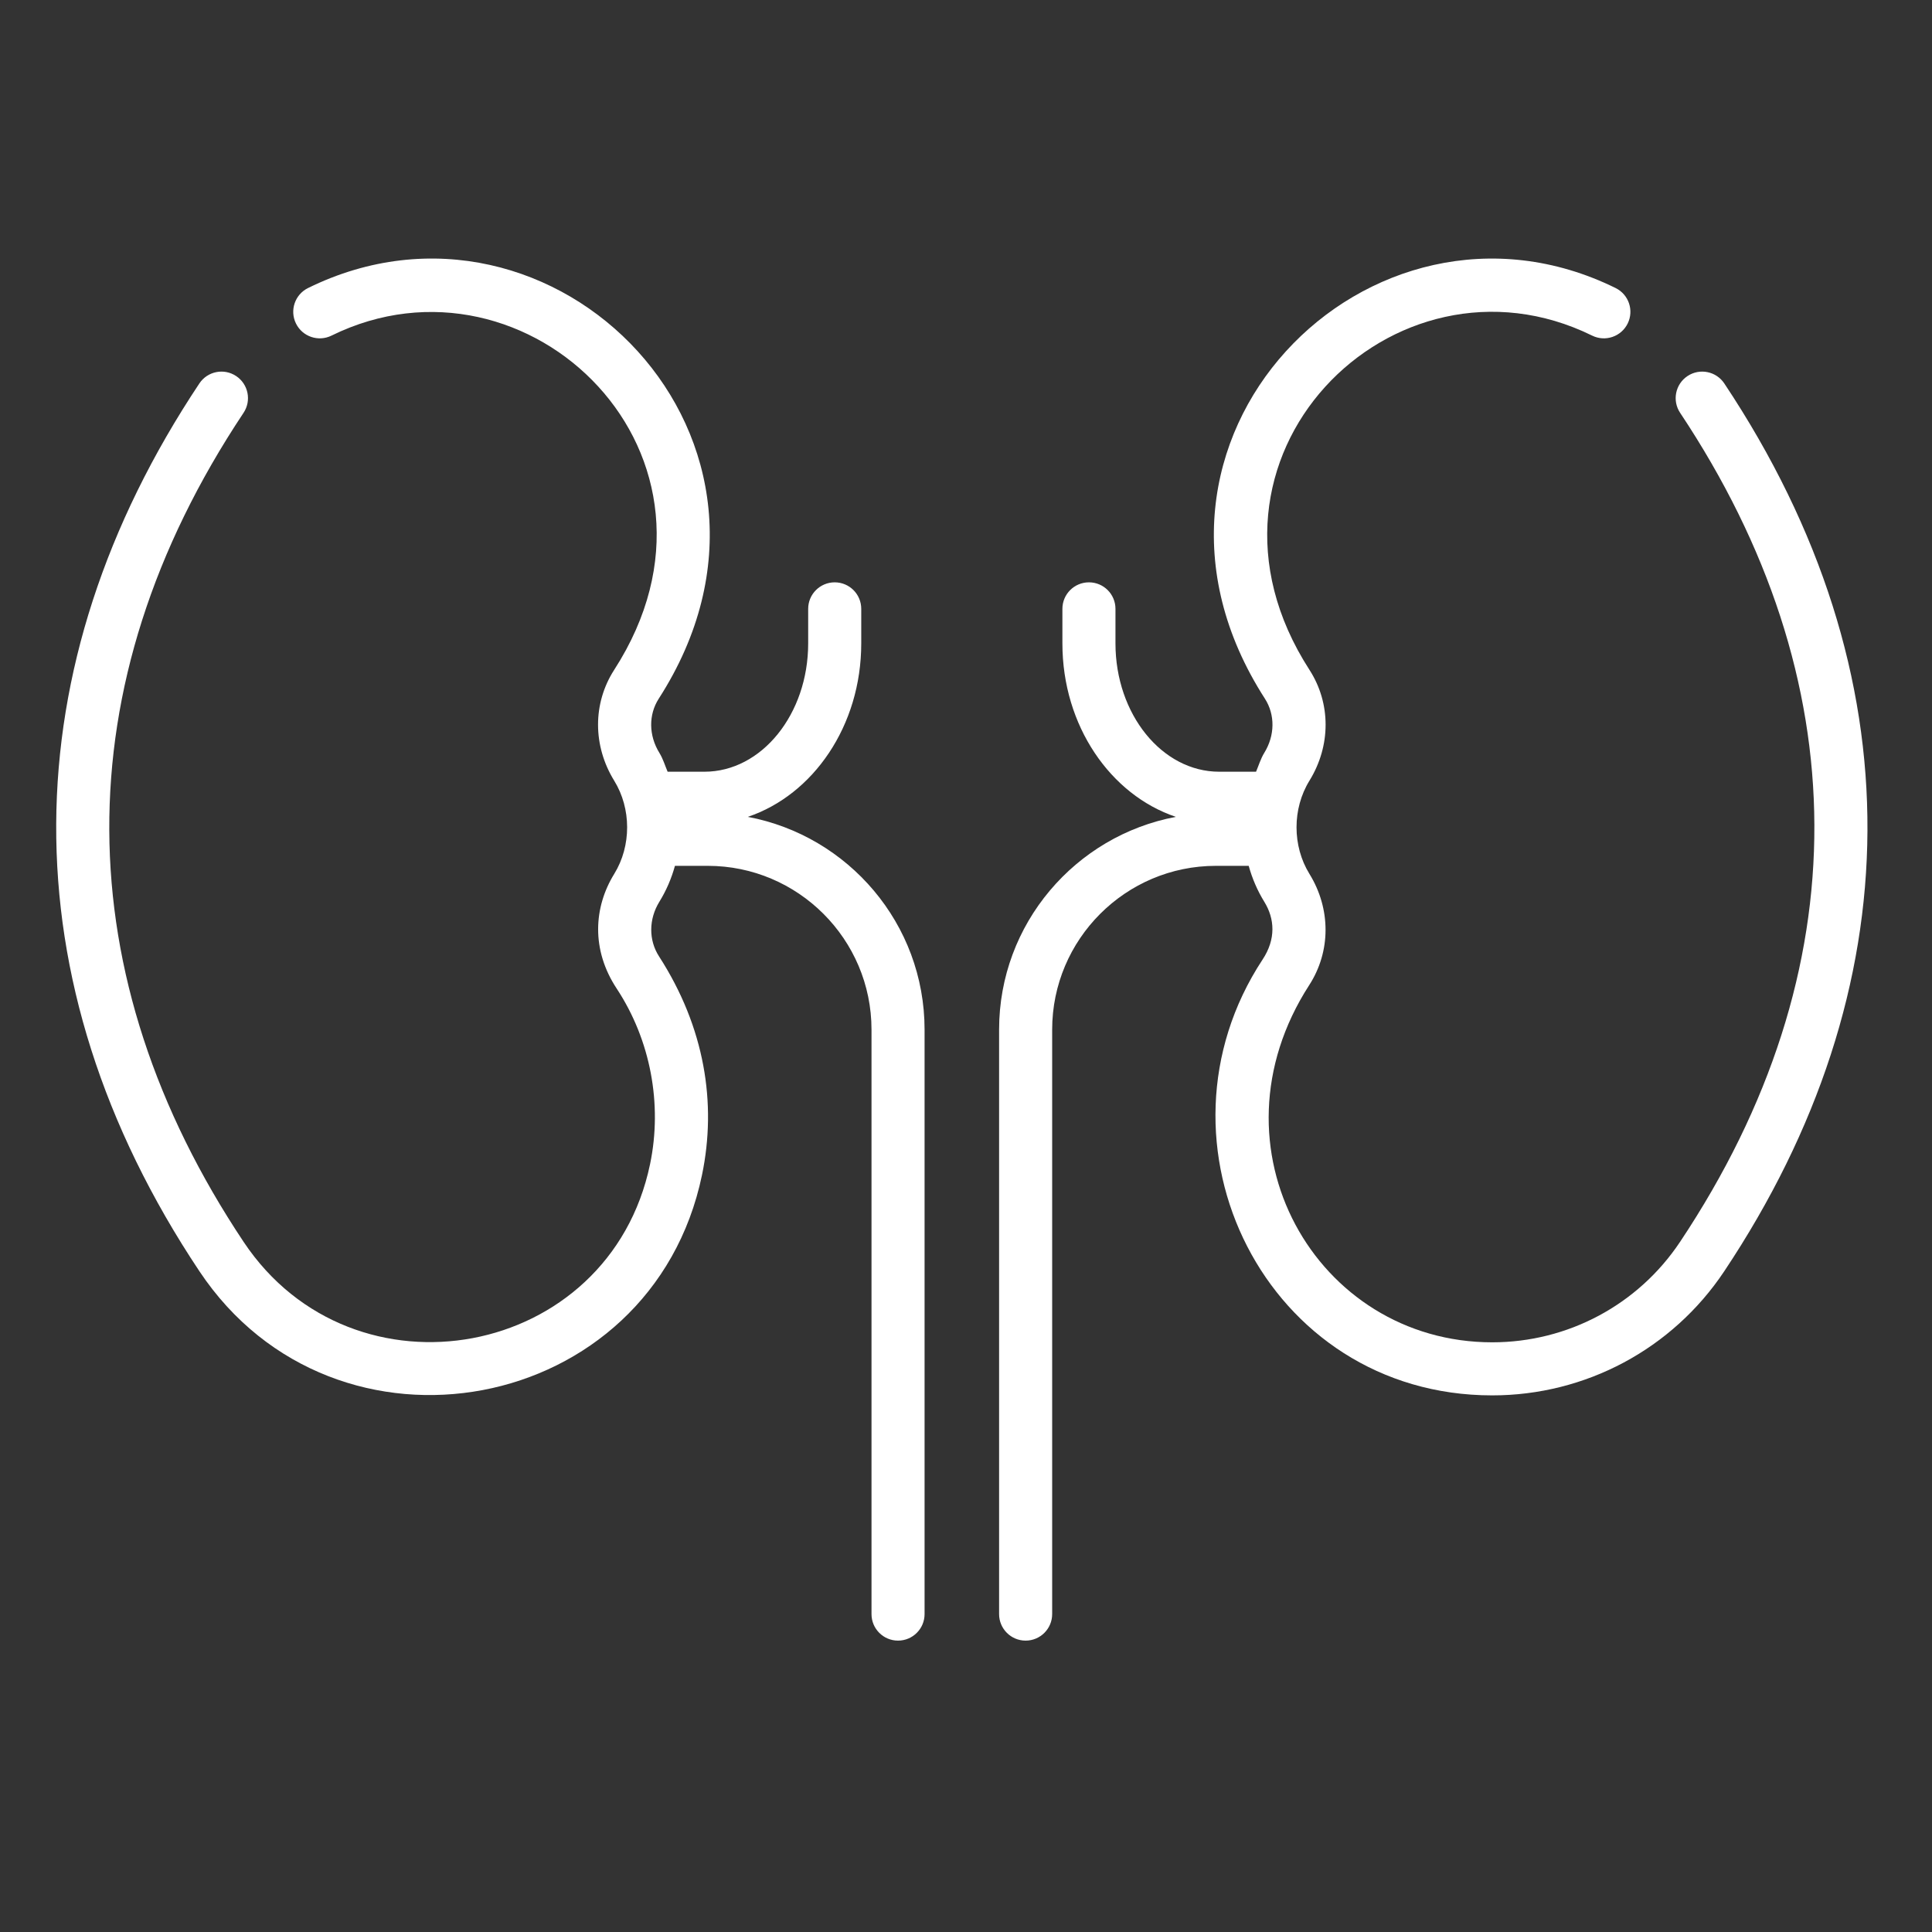
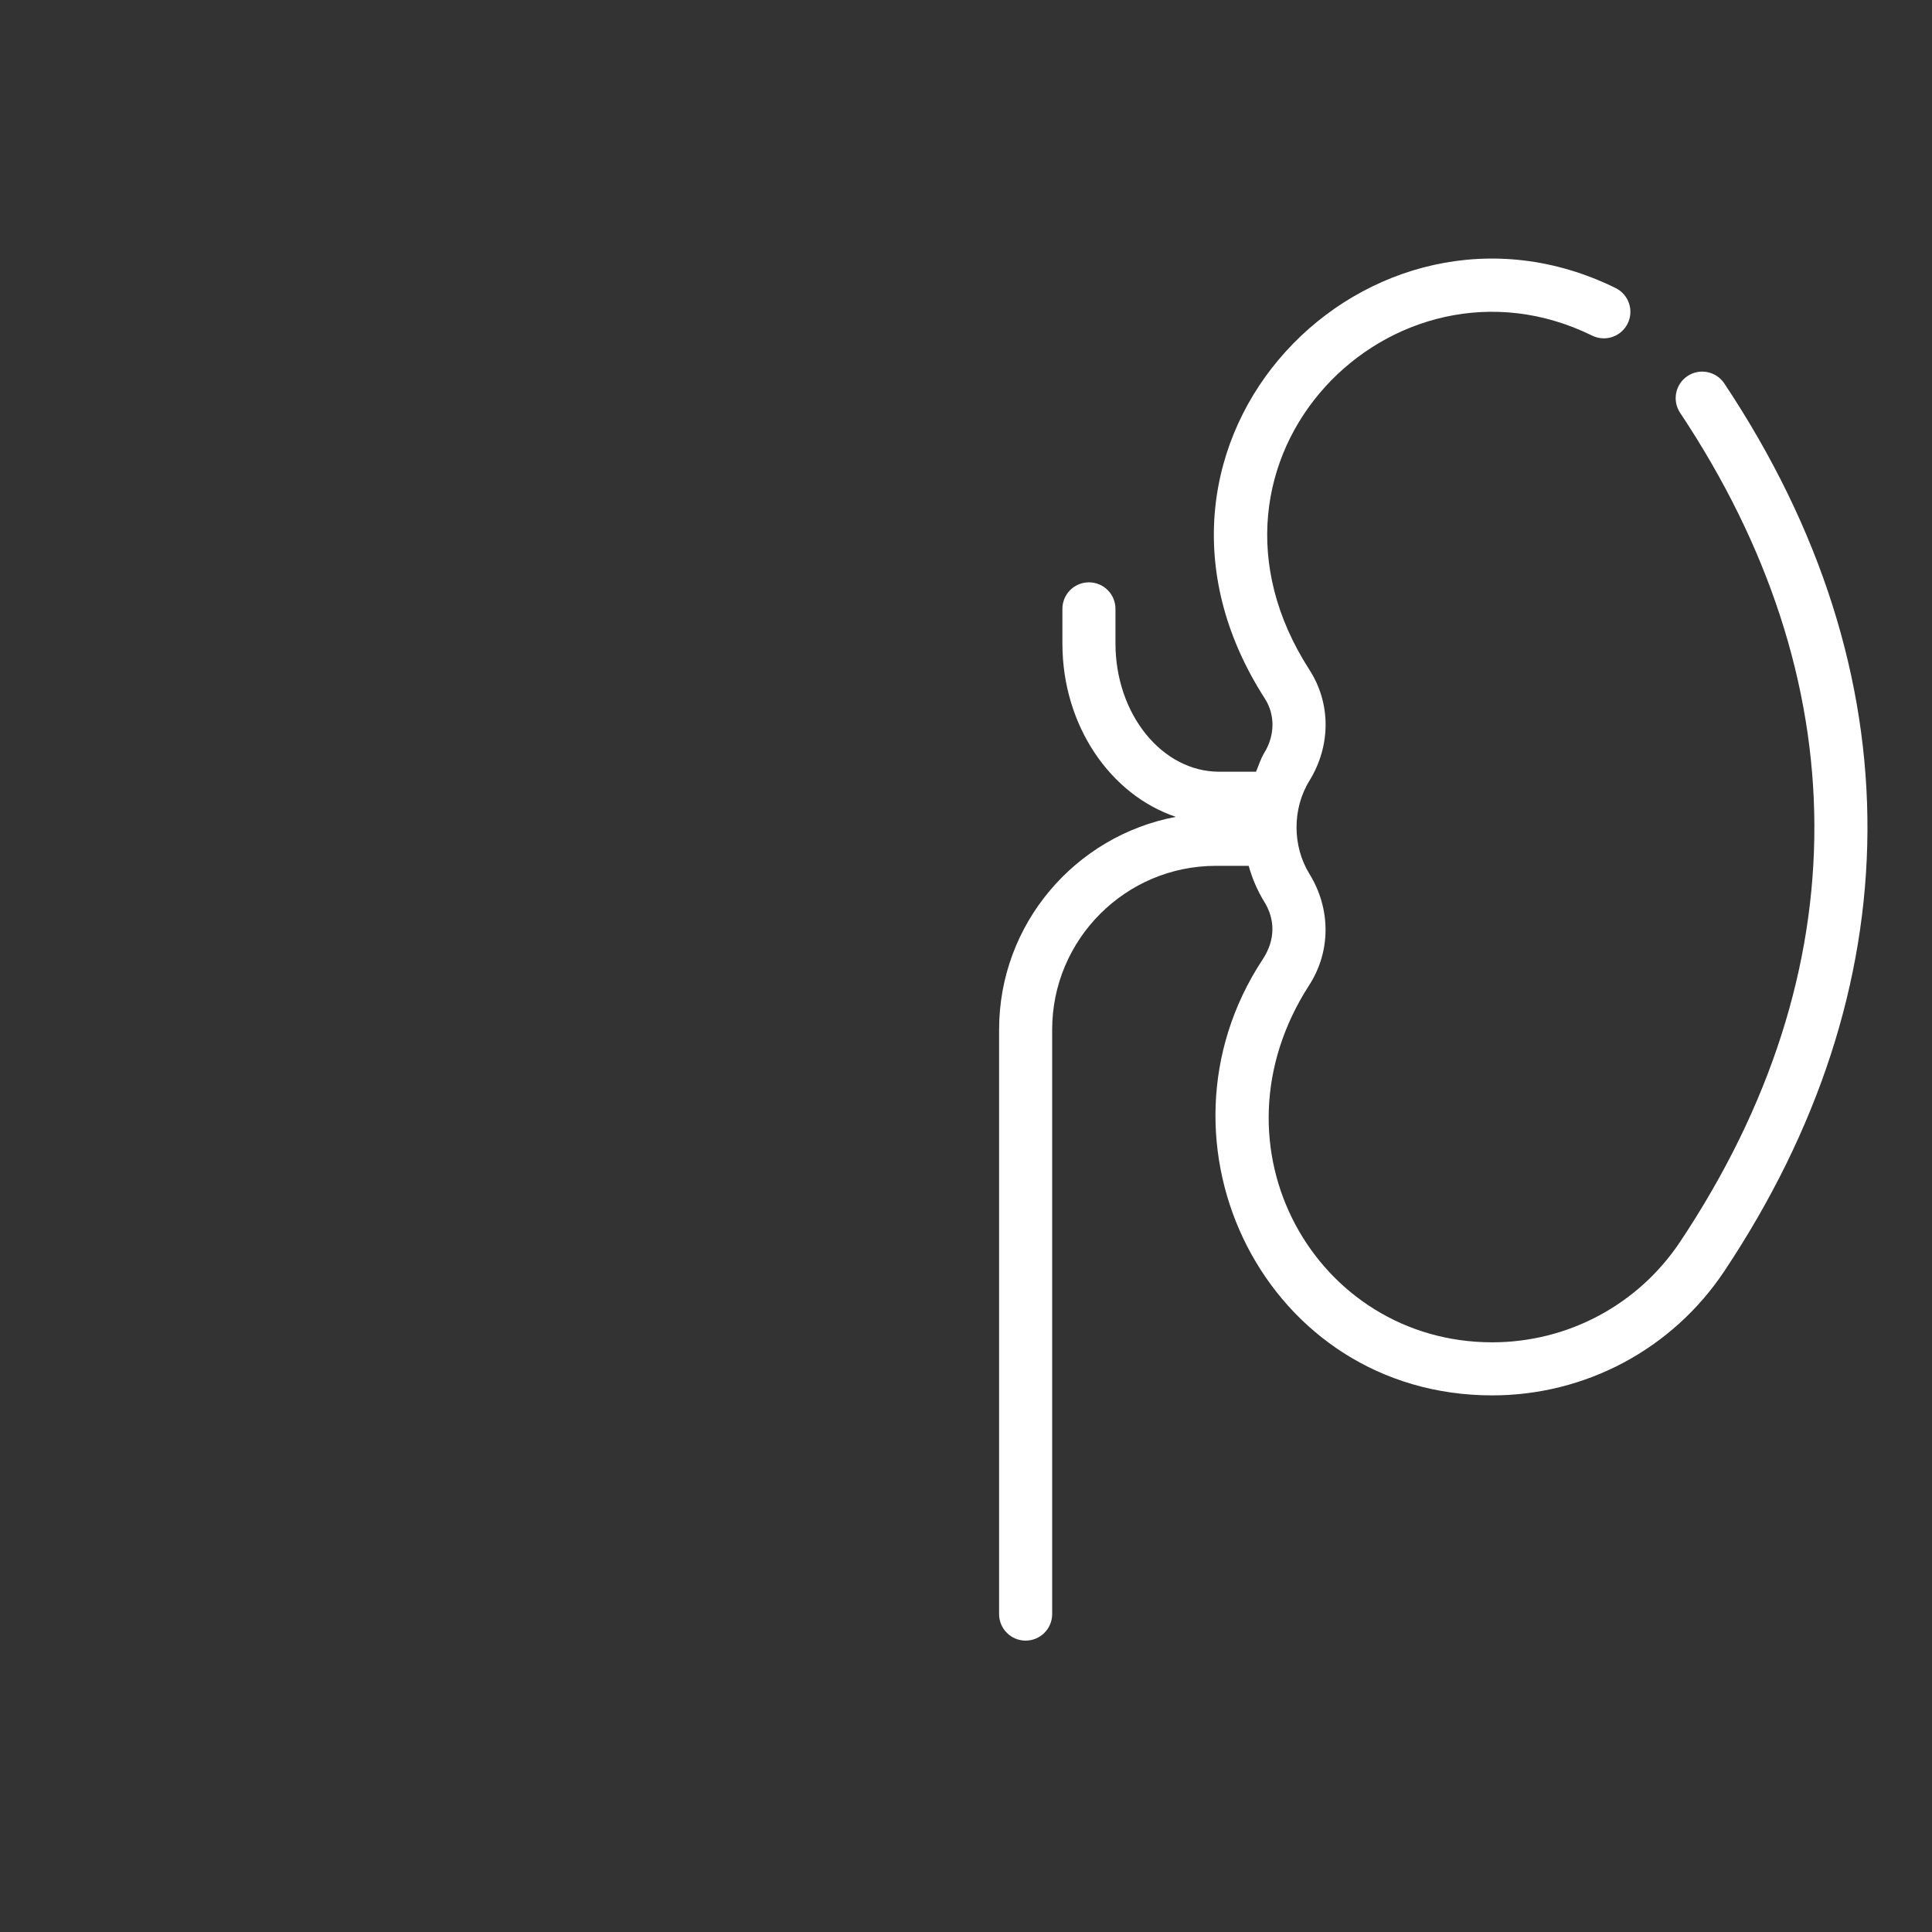
<svg xmlns="http://www.w3.org/2000/svg" width="77" height="77" viewBox="0 0 77 77" fill="none">
  <rect x="0" y="0" width="77" height="77" fill="#333333" stroke="none" />
-   <path d="M29.803 32.556C32.406 31.682 34.325 28.931 34.325 25.643V24.266C34.325 23.682 33.851 23.209 33.268 23.209C32.683 23.209 32.21 23.682 32.21 24.266V25.643C32.21 28.463 30.355 30.757 28.075 30.757H26.608C26.501 30.505 26.424 30.239 26.28 30.006C25.853 29.314 25.843 28.485 26.255 27.845C32.864 17.572 22.073 6.66 12.278 11.479C11.754 11.736 11.538 12.37 11.796 12.894C12.054 13.418 12.688 13.634 13.212 13.376C21.049 9.522 29.964 18.194 24.477 26.7C23.62 28.032 23.622 29.724 24.48 31.116C25.163 32.224 25.169 33.711 24.481 34.828C23.666 36.149 23.55 37.846 24.583 39.407C25.925 41.449 26.408 43.997 25.908 46.399C24.285 54.187 14.088 56.063 9.71 49.496C2.669 38.936 2.474 27.318 9.706 16.454C10.03 15.968 9.898 15.311 9.412 14.988C8.926 14.664 8.269 14.796 7.946 15.282C0.46 26.526 0.215 39.068 7.95 50.669C13.36 58.783 25.974 56.453 27.978 46.831C28.573 43.971 28.088 40.943 26.266 38.117C25.847 37.468 25.852 36.633 26.28 35.938C26.554 35.494 26.761 35.013 26.9 34.508H28.207C31.806 34.508 34.734 37.436 34.734 41.036V64.33C34.734 64.914 35.207 65.387 35.791 65.387C36.375 65.387 36.849 64.914 36.849 64.33V41.036C36.849 36.817 33.806 33.308 29.803 32.556Z" fill="#FFF" />
  <path d="M68.722 15.282C68.398 14.796 67.742 14.664 67.255 14.988C66.769 15.312 66.638 15.968 66.962 16.454C74.009 27.04 74.183 38.66 66.958 49.496C65.287 52.002 62.489 53.498 59.472 53.498C52.457 53.498 48.002 45.734 52.177 39.265C53.044 37.924 53.048 36.224 52.187 34.828C51.503 33.718 51.501 32.23 52.187 31.116C53.046 29.724 53.047 28.032 52.19 26.699C46.748 18.267 55.544 9.485 63.456 13.376C63.98 13.634 64.614 13.417 64.871 12.894C65.129 12.37 64.913 11.736 64.389 11.479C54.597 6.662 43.8 17.572 50.412 27.844C50.824 28.485 50.815 29.314 50.387 30.006C50.244 30.239 50.167 30.505 50.06 30.757H48.592C46.312 30.757 44.457 28.463 44.457 25.643V24.266C44.457 23.682 43.984 23.209 43.4 23.209C42.816 23.209 42.342 23.682 42.342 24.266V25.643C42.342 28.93 44.262 31.682 46.864 32.556C42.861 33.308 39.819 36.817 39.819 41.036V64.329C39.819 64.914 40.292 65.387 40.876 65.387C41.461 65.387 41.934 64.914 41.934 64.329V41.036C41.934 37.437 44.861 34.508 48.46 34.508H49.767C49.907 35.013 50.114 35.495 50.387 35.938C50.805 36.615 50.86 37.427 50.318 38.246C45.507 45.563 50.448 55.613 59.472 55.613C63.198 55.613 66.654 53.765 68.718 50.669C76.211 39.43 76.449 26.889 68.722 15.282Z" fill="#FFF" />
</svg>